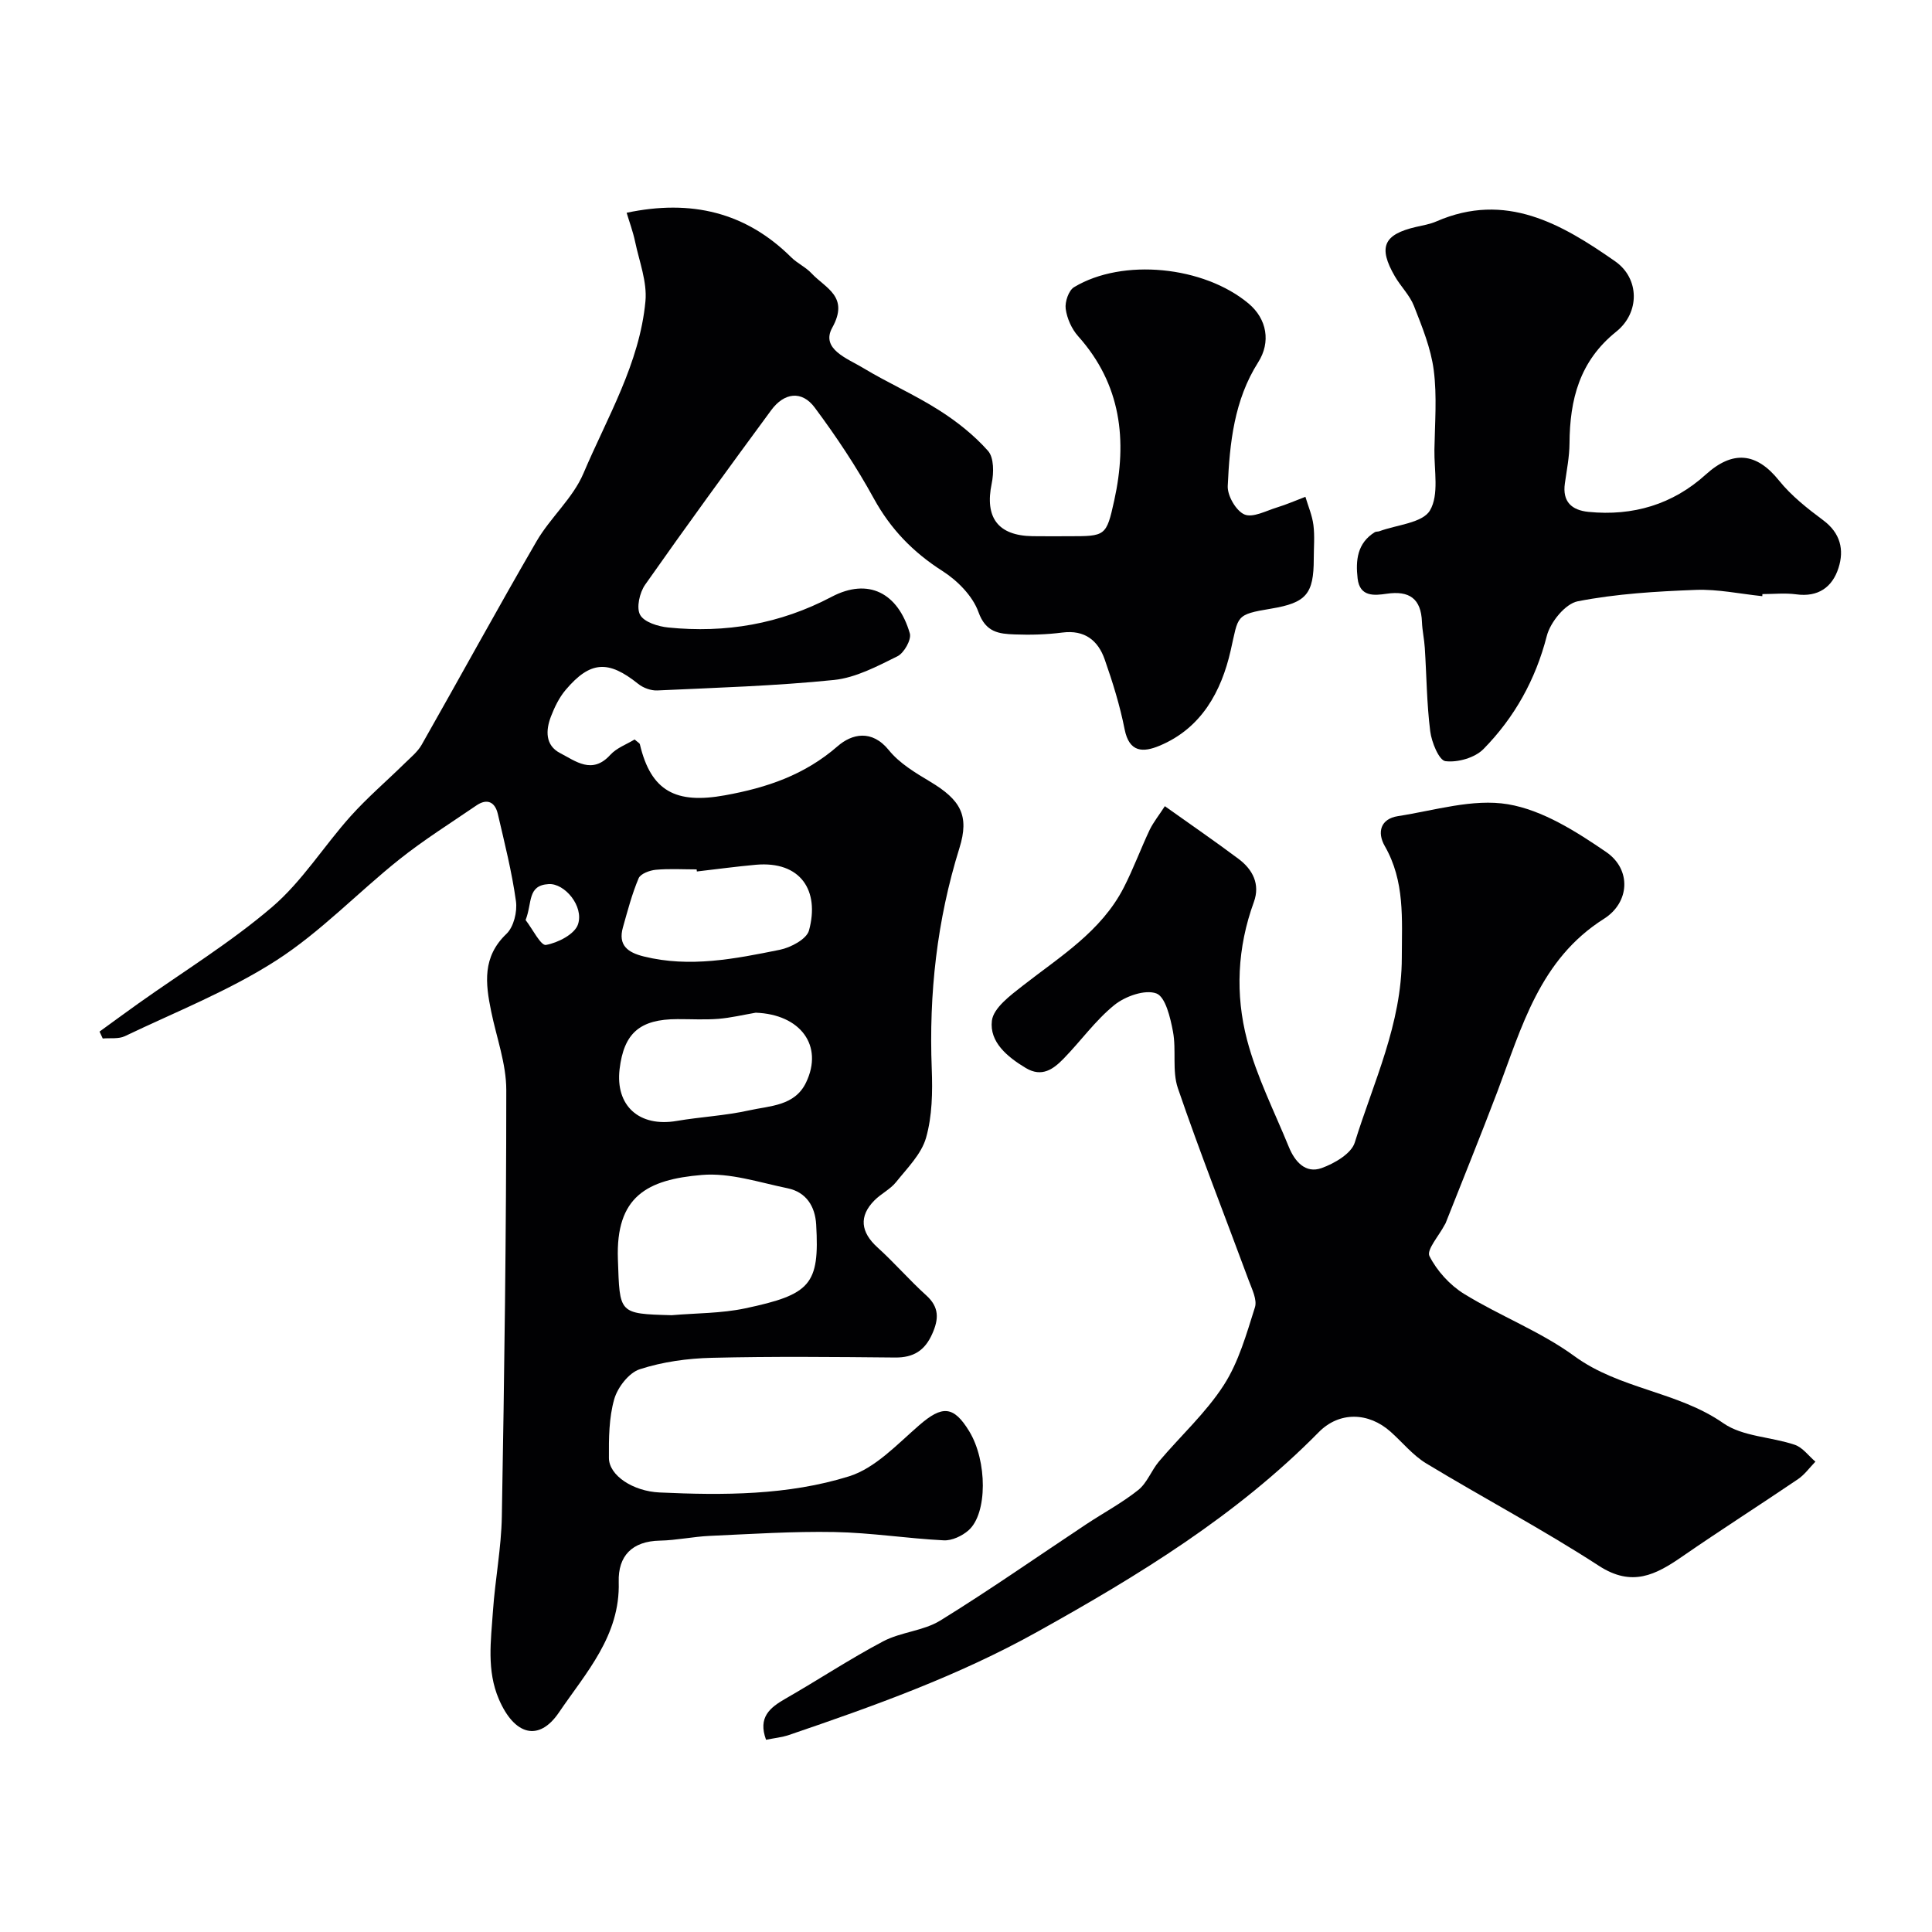
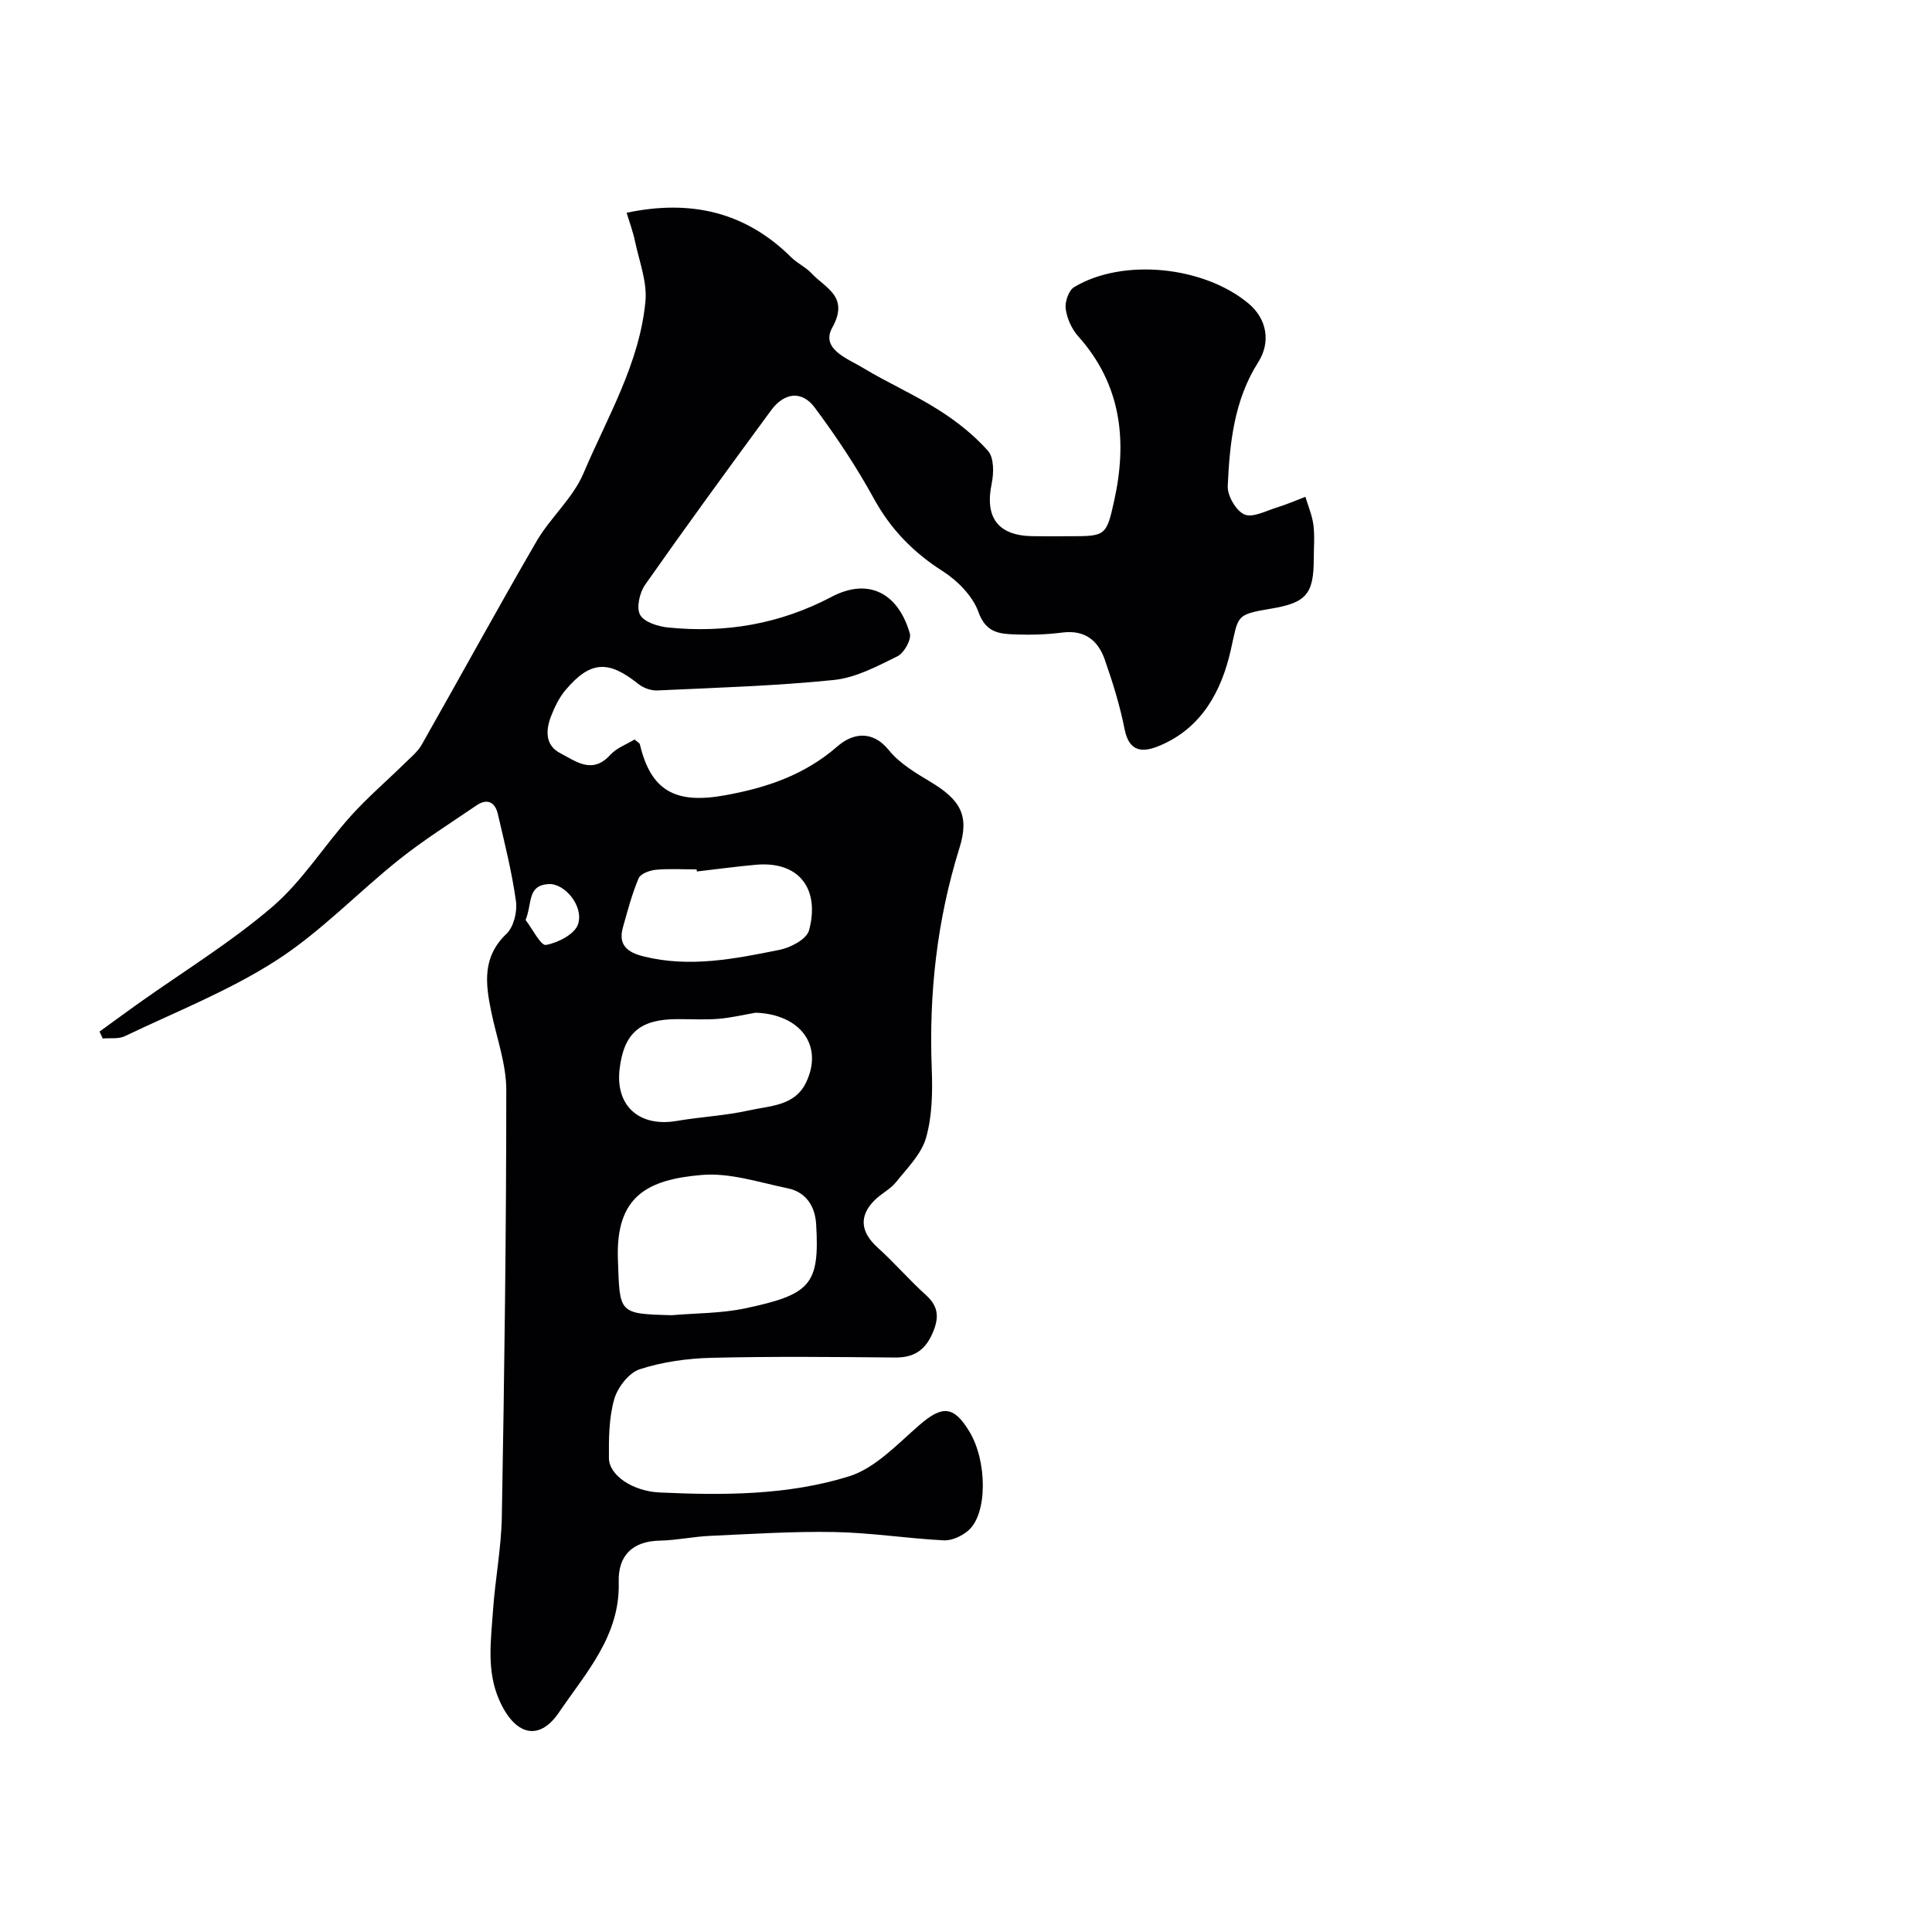
<svg xmlns="http://www.w3.org/2000/svg" enable-background="new 0 0 400 400" viewBox="0 0 400 400">
  <g fill="#010103">
    <path d="m20.61 213.58c2.66-1.93 5.31-3.88 7.99-5.79 9.31-6.62 19.13-12.63 27.77-20.03 6.21-5.32 10.69-12.61 16.22-18.77 3.48-3.88 7.47-7.29 11.2-10.95 1.24-1.22 2.68-2.38 3.52-3.86 7.96-14.01 15.68-28.17 23.77-42.1 2.86-4.92 7.53-8.93 9.71-14.06 4.93-11.62 11.63-22.76 12.84-35.63.38-4.01-1.27-8.23-2.13-12.32-.45-2.14-1.23-4.22-1.76-6.02 13.35-2.82 24.65-.12 34.06 9.21 1.27 1.26 3.02 2.04 4.23 3.34 2.88 3.08 7.86 4.78 4.28 11.24-2.45 4.42 3.16 6.39 6.32 8.3 5.14 3.11 10.7 5.55 15.76 8.77 3.71 2.35 7.28 5.18 10.17 8.44 1.25 1.41 1.21 4.59.76 6.76-1.46 7.02 1.27 10.79 8.45 10.9 2.5.04 5 .01 7.5.01 7.62 0 7.78.03 9.42-7.4 2.74-12.44 1.45-24.04-7.47-34.01-1.34-1.5-2.31-3.68-2.58-5.67-.19-1.44.61-3.81 1.74-4.49 10.06-6.06 26.84-4.36 36.11 3.38 3.84 3.21 4.65 8.02 2 12.18-4.98 7.83-5.9 16.73-6.3 25.62-.09 2 1.72 5.13 3.45 5.88s4.49-.76 6.75-1.45c2-.61 3.92-1.46 5.88-2.2.58 1.95 1.41 3.86 1.66 5.85.29 2.3.07 4.66.07 6.99 0 7.28-1.56 9.1-8.81 10.31-7.51 1.25-6.74 1.43-8.4 8.7-1.92 8.42-6.02 16.06-14.73 19.69-3.36 1.4-6.26 1.45-7.22-3.41-.97-4.91-2.47-9.75-4.13-14.48-1.38-3.93-4.15-6.13-8.74-5.55-3.27.42-6.61.52-9.9.39-3.23-.12-5.98-.4-7.49-4.63-1.2-3.34-4.36-6.53-7.47-8.51-6.09-3.89-10.71-8.66-14.2-15.01-3.59-6.55-7.77-12.83-12.24-18.83-2.65-3.56-6.31-3.12-9.02.58-8.8 11.96-17.56 23.97-26.09 36.12-1.14 1.63-1.85 4.76-1.03 6.23.84 1.52 3.74 2.41 5.84 2.62 11.86 1.19 23.07-.7 33.82-6.36 7.58-3.99 13.74-.83 16.18 7.58.37 1.28-1.2 4.07-2.57 4.74-4.19 2.07-8.61 4.43-13.13 4.9-12.14 1.24-24.37 1.6-36.58 2.17-1.32.06-2.93-.53-3.97-1.37-6.16-4.94-9.91-4.77-15.01 1.26-1.34 1.58-2.3 3.57-3.05 5.52-1.09 2.85-1.19 5.95 1.89 7.55 3.23 1.67 6.65 4.51 10.4.38 1.32-1.45 3.42-2.2 5.04-3.19.61.55 1.02.74 1.09 1 2.3 9.76 7.49 12.39 17.6 10.56 8.74-1.58 16.52-4.22 23.36-10.18 2.9-2.52 7.05-3.55 10.6.85 2.19 2.71 5.48 4.67 8.55 6.51 6.27 3.76 8.16 6.99 6.05 13.74-4.66 14.94-6.34 30.16-5.73 45.75.18 4.75.1 9.73-1.18 14.23-.96 3.38-3.89 6.28-6.21 9.18-1.2 1.5-3.11 2.4-4.48 3.79-3.26 3.28-2.84 6.58.62 9.72 3.51 3.17 6.61 6.78 10.12 9.95 2.72 2.46 2.59 4.91 1.23 7.96-1.53 3.45-3.87 4.93-7.66 4.9-12.66-.12-25.33-.25-37.99.06-5.01.12-10.17.83-14.91 2.37-2.25.73-4.58 3.75-5.28 6.19-1.1 3.86-1.13 8.11-1.1 12.2.03 3.61 5 6.87 10.48 7.12 13.23.61 26.58.6 39.23-3.34 5.43-1.69 9.99-6.65 14.54-10.59 4.75-4.12 7.11-4.06 10.36 1.28 3.73 6.14 3.8 17-.16 20.49-1.33 1.17-3.44 2.16-5.13 2.07-7.54-.38-15.06-1.58-22.6-1.72-8.62-.16-17.26.41-25.88.8-3.44.16-6.85.91-10.28.98-5.76.11-8.69 3.16-8.53 8.57.32 11.13-6.8 18.79-12.38 27.01-4.16 6.13-9.22 4.71-12.43-2.74-2.56-5.96-1.65-12.14-1.23-18.25.45-6.55 1.73-13.06 1.84-19.61.52-29.42.92-58.85.92-88.28 0-5.43-2.02-10.85-3.13-16.28-1.19-5.79-1.86-11.27 3.17-16.05 1.5-1.43 2.27-4.59 1.96-6.77-.84-6.07-2.36-12.06-3.75-18.05-.58-2.48-2.21-3.29-4.45-1.75-5.35 3.66-10.87 7.12-15.93 11.15-8.6 6.86-16.31 15.03-25.49 20.93-9.77 6.28-20.8 10.63-31.35 15.68-1.31.62-3.04.34-4.58.48-.21-.49-.43-.96-.66-1.43zm118.45 58.72c5.08-.44 10.27-.37 15.23-1.42 13.53-2.87 15.41-4.9 14.69-17.36-.22-3.77-2.07-6.71-5.91-7.5-5.88-1.21-11.94-3.25-17.74-2.76-11.39.95-17.87 4.46-17.4 17.48.39 11.25.07 11.26 11.13 11.56zm17.4-62.63c-2.58.44-5.14 1.06-7.73 1.27-2.81.22-5.65.05-8.48.06-7.76.01-11.08 2.88-11.97 10.35-.9 7.61 4.08 12.05 11.81 10.73 4.98-.85 10.09-1.09 15.01-2.19 4.31-.96 9.46-.89 11.79-5.78 3.66-7.63-1.18-14.11-10.43-14.44zm-12.18-29.24c-.02-.14-.03-.29-.05-.43-2.82 0-5.66-.18-8.46.08-1.27.12-3.16.82-3.55 1.76-1.38 3.26-2.28 6.73-3.25 10.16-1.06 3.74 1.04 5.21 4.3 6.02 9.54 2.37 18.9.5 28.19-1.38 2.26-.46 5.54-2.2 6.03-3.99 2.26-8.27-1.73-14.43-11-13.61-4.08.37-8.14.92-12.21 1.39zm-35.46 10.05c1.42 1.83 3.15 5.35 4.21 5.16 2.48-.44 5.97-2.23 6.64-4.27 1.25-3.75-2.77-8.53-6.07-8.33-4.47.26-3.36 3.84-4.78 7.44z" />
-     <path d="m241.17 166.91c5.27 3.75 10.33 7.23 15.24 10.9 2.95 2.2 4.53 5.25 3.19 8.94-3.43 9.41-3.89 19.13-1.4 28.59 2.01 7.62 5.66 14.82 8.66 22.17 1.22 2.98 3.43 5.52 6.76 4.33 2.65-.95 6.16-2.99 6.87-5.29 3.89-12.55 9.72-24.54 9.74-38.26.01-8.05.67-15.8-3.53-23.13-1.62-2.83-.89-5.63 2.74-6.19 7.58-1.17 15.5-3.67 22.75-2.46 7.17 1.2 14.14 5.64 20.35 9.89 5.27 3.61 4.89 10.45-.46 13.83-13.31 8.41-17.01 22.42-22.06 35.77-3.46 9.12-7.14 18.17-10.72 27.24-.06.15-.17.28-.24.42-1.13 2.18-3.75 5.11-3.11 6.39 1.55 3.07 4.23 6.02 7.18 7.84 7.44 4.58 15.83 7.77 22.84 12.89 9.39 6.86 21.35 7.28 30.83 13.88 4.01 2.79 9.89 2.81 14.79 4.47 1.63.55 2.86 2.29 4.27 3.49-1.19 1.22-2.22 2.68-3.6 3.62-7.96 5.4-16.07 10.56-23.98 16.03-5.49 3.79-10.38 6.37-17.24 1.92-11.61-7.54-23.9-14.03-35.76-21.21-2.77-1.68-4.92-4.37-7.38-6.56-4.54-4.05-10.6-4.24-14.87.1-17 17.26-37.31 29.66-58.3 41.35-16.37 9.12-33.78 15.34-51.36 21.33-1.49.51-3.11.66-4.77 1-1.7-4.65.76-6.63 4.01-8.5 6.79-3.89 13.33-8.23 20.24-11.88 3.68-1.94 8.33-2.15 11.82-4.3 10.26-6.33 20.15-13.26 30.21-19.93 3.59-2.38 7.44-4.43 10.79-7.11 1.83-1.46 2.71-4.04 4.28-5.9 4.46-5.28 9.7-10.04 13.41-15.79 3.09-4.78 4.71-10.6 6.46-16.12.5-1.57-.62-3.78-1.29-5.59-4.89-13.25-10.09-26.41-14.66-39.77-1.23-3.6-.29-7.89-1.02-11.74-.54-2.87-1.55-7.19-3.44-7.89-2.34-.87-6.44.58-8.68 2.39-3.94 3.18-6.96 7.47-10.54 11.13-2.1 2.15-4.47 3.92-7.81 1.92-3.83-2.3-7.55-5.38-7.02-9.79.32-2.64 3.8-5.22 6.34-7.21 7.74-6.06 16.3-11.25 20.98-20.39 1.99-3.89 3.5-8.02 5.37-11.97.79-1.59 1.93-3 3.12-4.85z" />
-     <path d="m364.86 123.43c-4.58-.47-9.18-1.47-13.74-1.3-8.19.31-16.45.8-24.46 2.36-2.58.5-5.68 4.32-6.41 7.17-2.33 9.08-6.69 16.88-13.11 23.42-1.77 1.81-5.35 2.83-7.88 2.51-1.33-.17-2.87-3.93-3.15-6.21-.72-5.7-.75-11.49-1.12-17.24-.11-1.79-.52-3.57-.59-5.36-.18-4.84-2.6-6.54-7.32-5.85-2.53.37-5.56.69-6-3.16-.43-3.76-.09-7.32 3.56-9.59.26-.16.66-.08.96-.2 3.63-1.34 8.91-1.7 10.45-4.29 1.93-3.24.86-8.31.93-12.59.09-5.49.56-11.06-.14-16.46-.59-4.54-2.4-8.97-4.09-13.28-.87-2.23-2.74-4.04-3.96-6.15-3.5-6.04-2.34-8.67 4.36-10.22 1.43-.33 2.91-.57 4.24-1.15 14.35-6.24 25.94.53 37.02 8.27 5.05 3.53 5.14 10.61.22 14.55-7.62 6.11-9.62 14.06-9.68 23.13-.02 2.77-.57 5.53-.96 8.29-.54 3.8 1.41 5.55 4.89 5.9 9.19.91 17.44-1.53 24.28-7.73 5.56-5.04 10.48-4.6 15.15 1.22 2.54 3.16 5.87 5.79 9.15 8.23 3.59 2.66 4.39 6.13 3.18 9.89-1.27 3.98-4.21 6.09-8.76 5.46-2.29-.31-4.65-.05-6.99-.05 0 .14-.02.29-.03.43z" />
  </g>
</svg>